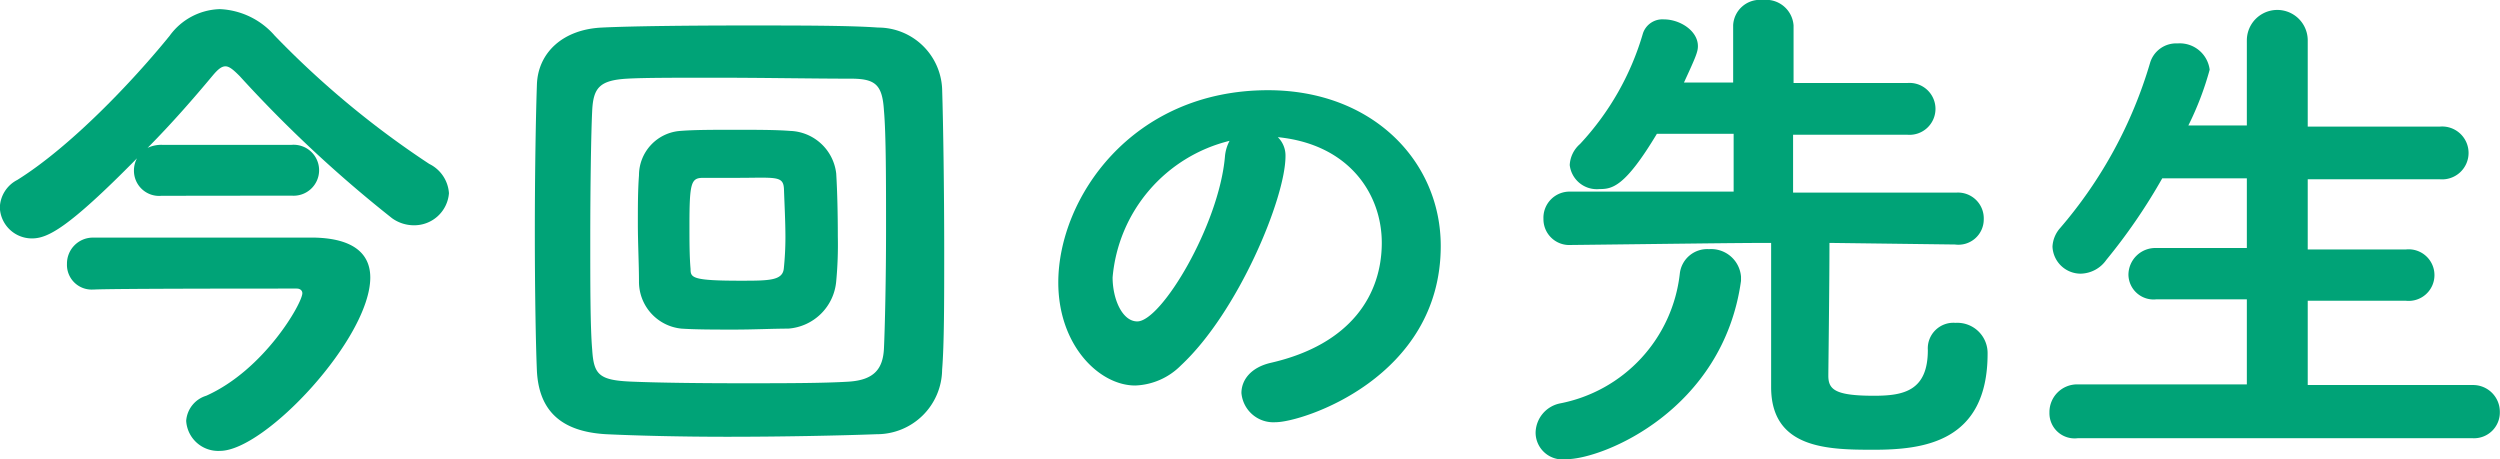
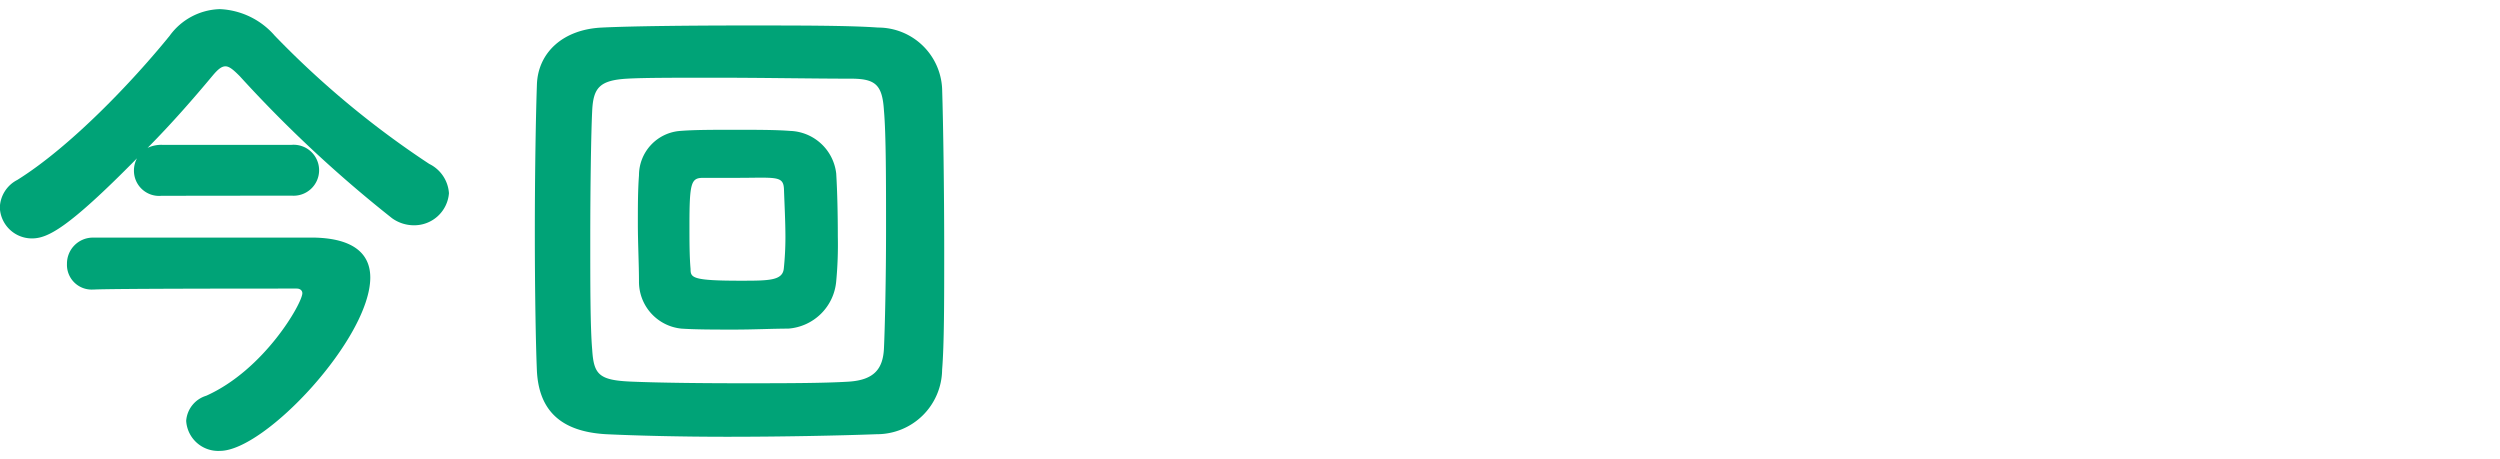
<svg xmlns="http://www.w3.org/2000/svg" width="156.03" height="28.67" viewBox="0 0 156.03 28.67">
  <defs>
    <style>.cls-1{fill:none;}.cls-2{clip-path:url(#clip-path);}.cls-3{fill:#00a377;}</style>
    <clipPath id="clip-path" transform="translate(-4.98 -5.17)">
      <rect class="cls-1" width="169" height="39" />
    </clipPath>
  </defs>
  <g id="レイヤー_2" data-name="レイヤー 2">
    <g id="レイヤー_1-2" data-name="レイヤー 1">
      <g class="cls-2">
        <path class="cls-3" d="M15.06,17.39a1.57,1.57,0,0,1-1.72-1.57,1.6,1.6,0,0,1,.19-.77c-4.35,4.42-5.6,5-6.56,5a2,2,0,0,1-2-1.92,2,2,0,0,1,1.09-1.73c3.33-2.08,7.2-6.15,9.51-9a4,4,0,0,1,3.13-1.66A4.8,4.8,0,0,1,22.13,7.4a56.83,56.83,0,0,0,9.64,8A2.2,2.2,0,0,1,33,17.23a2.17,2.17,0,0,1-2.18,2,2.34,2.34,0,0,1-1.37-.44,79.54,79.54,0,0,1-9.51-8.87c-.38-.38-.64-.61-.89-.61s-.48.2-.8.58c-1.15,1.38-2.56,3-4.06,4.51a2,2,0,0,1,.92-.19h8.07a1.59,1.59,0,1,1,0,3.17ZM16.6,31.44a1.77,1.77,0,0,1,1.25-1.57c3.64-1.63,6-5.79,6-6.4,0-.16-.13-.29-.35-.29-2.21,0-11.46,0-12.64.06h-.06a1.54,1.54,0,0,1-1.64-1.6A1.62,1.62,0,0,1,10.74,20c1.06,0,6.24,0,10.11,0h3.78c2.4.06,3.46,1,3.46,2.49,0,3.78-6.56,10.82-9.38,10.82A2,2,0,0,1,16.6,31.44Z" transform="translate(-4.98 -5.17)" />
        <path class="cls-3" d="M59.7,32.27c-2.4.09-6,.16-9.34.16-2.88,0-5.66-.07-7.55-.16-2.82-.16-4.19-1.47-4.32-3.94-.07-1.6-.13-5-.13-8.64s.06-7.26.13-9.25S40.12,7,42.55,6.89c1.83-.09,5.44-.13,9-.13,3.27,0,6.47,0,8.23.13a4,4,0,0,1,4,3.81c.07,2.18.13,6.37.13,10.21,0,3,0,5.76-.13,7.33A4.07,4.07,0,0,1,59.7,32.27Zm.58-12.74c0-3,0-6-.13-7.45-.1-1.64-.54-2-2.08-2-2.3,0-5.6-.06-8.48-.06-2.37,0-4.45,0-5.47.06-1.73.1-2.11.58-2.18,2s-.12,4.76-.12,8.12c0,2.72,0,5.41.12,6.79.1,1.57.42,1.92,2.5,2,1.7.07,4.25.1,6.81.1s5.09,0,6.69-.1,2.15-.8,2.21-2.08S60.28,22.51,60.28,19.53Zm-6.11,6.15c-.9,0-2.15.06-3.36.06s-2.4,0-3.3-.06a2.94,2.94,0,0,1-2.65-2.95c0-1.05-.07-2.37-.07-3.61,0-1.06,0-2.08.07-3a2.78,2.78,0,0,1,2.59-2.78c.86-.07,2.11-.07,3.39-.07s2.56,0,3.45.07A3,3,0,0,1,57.17,16c.07,1.15.1,2.59.1,3.93a24.21,24.21,0,0,1-.1,2.79A3.24,3.24,0,0,1,54.17,25.68Zm-3.3-9.41c-.77,0-1.5,0-2,0-.76,0-.86.29-.86,3,0,.93,0,1.89.07,2.69,0,.54.09.73,3.1.73,1.79,0,2.65,0,2.72-.77A19.09,19.09,0,0,0,54,20c0-1-.06-2.11-.09-3S53.43,16.27,50.87,16.27Z" transform="translate(-4.98 -5.17)" />
-         <path class="cls-3" d="M85.21,14.92c0,2.6-2.95,9.73-6.53,13.06a4.22,4.22,0,0,1-2.85,1.25c-2.24,0-4.8-2.5-4.8-6.43,0-5.25,4.58-12,13.09-12,6.53,0,10.78,4.44,10.78,9.72,0,8.23-8.64,11-10.3,11a2,2,0,0,1-2.14-1.82c0-.8.57-1.6,1.85-1.89,5-1.15,6.91-4.26,6.91-7.49,0-3-2-6.14-6.49-6.59A1.6,1.6,0,0,1,85.21,14.92ZM74.42,22.48c0,1.37.61,2.75,1.54,2.75,1.5,0,5.09-6,5.47-10.27a2.53,2.53,0,0,1,.29-1A9.63,9.63,0,0,0,74.42,22.48Z" transform="translate(-4.98 -5.17)" />
-         <path class="cls-3" d="M100.82,32.17a1.9,1.9,0,0,1,1.51-1.82,9.3,9.3,0,0,0,7.49-8.1,1.72,1.72,0,0,1,1.82-1.53,1.87,1.87,0,0,1,2,1.72c0,.1,0,.16,0,.26-1.12,8.06-8.6,11.13-10.91,11.13A1.68,1.68,0,0,1,100.82,32.17ZM127,20.43l-7.84-.1c0,2.63-.07,7.91-.07,8.29,0,.86.42,1.25,2.85,1.25,1.83,0,3.36-.29,3.36-2.85a1.6,1.6,0,0,1,1.73-1.7,1.89,1.89,0,0,1,2,1.92c0,5.57-4.07,6-7.14,6-2.85,0-6.37-.07-6.37-3.91v-9c-2.24,0-6.27.06-12.51.13h0a1.61,1.61,0,0,1-1.7-1.63A1.63,1.63,0,0,1,103,17.13l10.18,0,0-3.61h-4.79c-2,3.33-2.79,3.45-3.59,3.45a1.7,1.7,0,0,1-1.85-1.5,1.86,1.86,0,0,1,.64-1.31,17.13,17.13,0,0,0,3.93-6.91,1.28,1.28,0,0,1,1.31-.87c1,0,2.12.71,2.12,1.67,0,.35-.13.67-.87,2.27h3.07l0-3.59A1.67,1.67,0,0,1,115,5.17a1.72,1.72,0,0,1,1.92,1.59l0,3.59,7.11,0a1.62,1.62,0,1,1,0,3.23h-7.14l0,3.61,10.21,0a1.61,1.61,0,0,1,1.69,1.67A1.58,1.58,0,0,1,127,20.43Z" transform="translate(-4.98 -5.17)" />
-         <path class="cls-3" d="M134.65,32.52a1.57,1.57,0,0,1-1.76-1.6,1.73,1.73,0,0,1,1.76-1.76l10.56,0V23.85l-5.63,0a1.57,1.57,0,0,1-1.76-1.53,1.68,1.68,0,0,1,1.76-1.67h5.63V16.3h-5.28a35.89,35.89,0,0,1-3.49,5.09,2,2,0,0,1-1.6.86,1.76,1.76,0,0,1-1.76-1.69,1.89,1.89,0,0,1,.48-1.16,27.85,27.85,0,0,0,5.6-10.27,1.7,1.7,0,0,1,1.73-1.25,1.88,1.88,0,0,1,2,1.64A18.92,18.92,0,0,1,141.56,13l3.65,0V7.69a1.9,1.9,0,1,1,3.8,0v5.38l8.26,0a1.65,1.65,0,1,1,0,3.29l-8.26,0v4.38h6.12a1.61,1.61,0,1,1,0,3.2l-6.12,0V29.2l10.31,0A1.67,1.67,0,0,1,161,30.89a1.61,1.61,0,0,1-1.69,1.63Z" transform="translate(-4.98 -5.17)" />
      </g>
    </g>
  </g>
</svg>